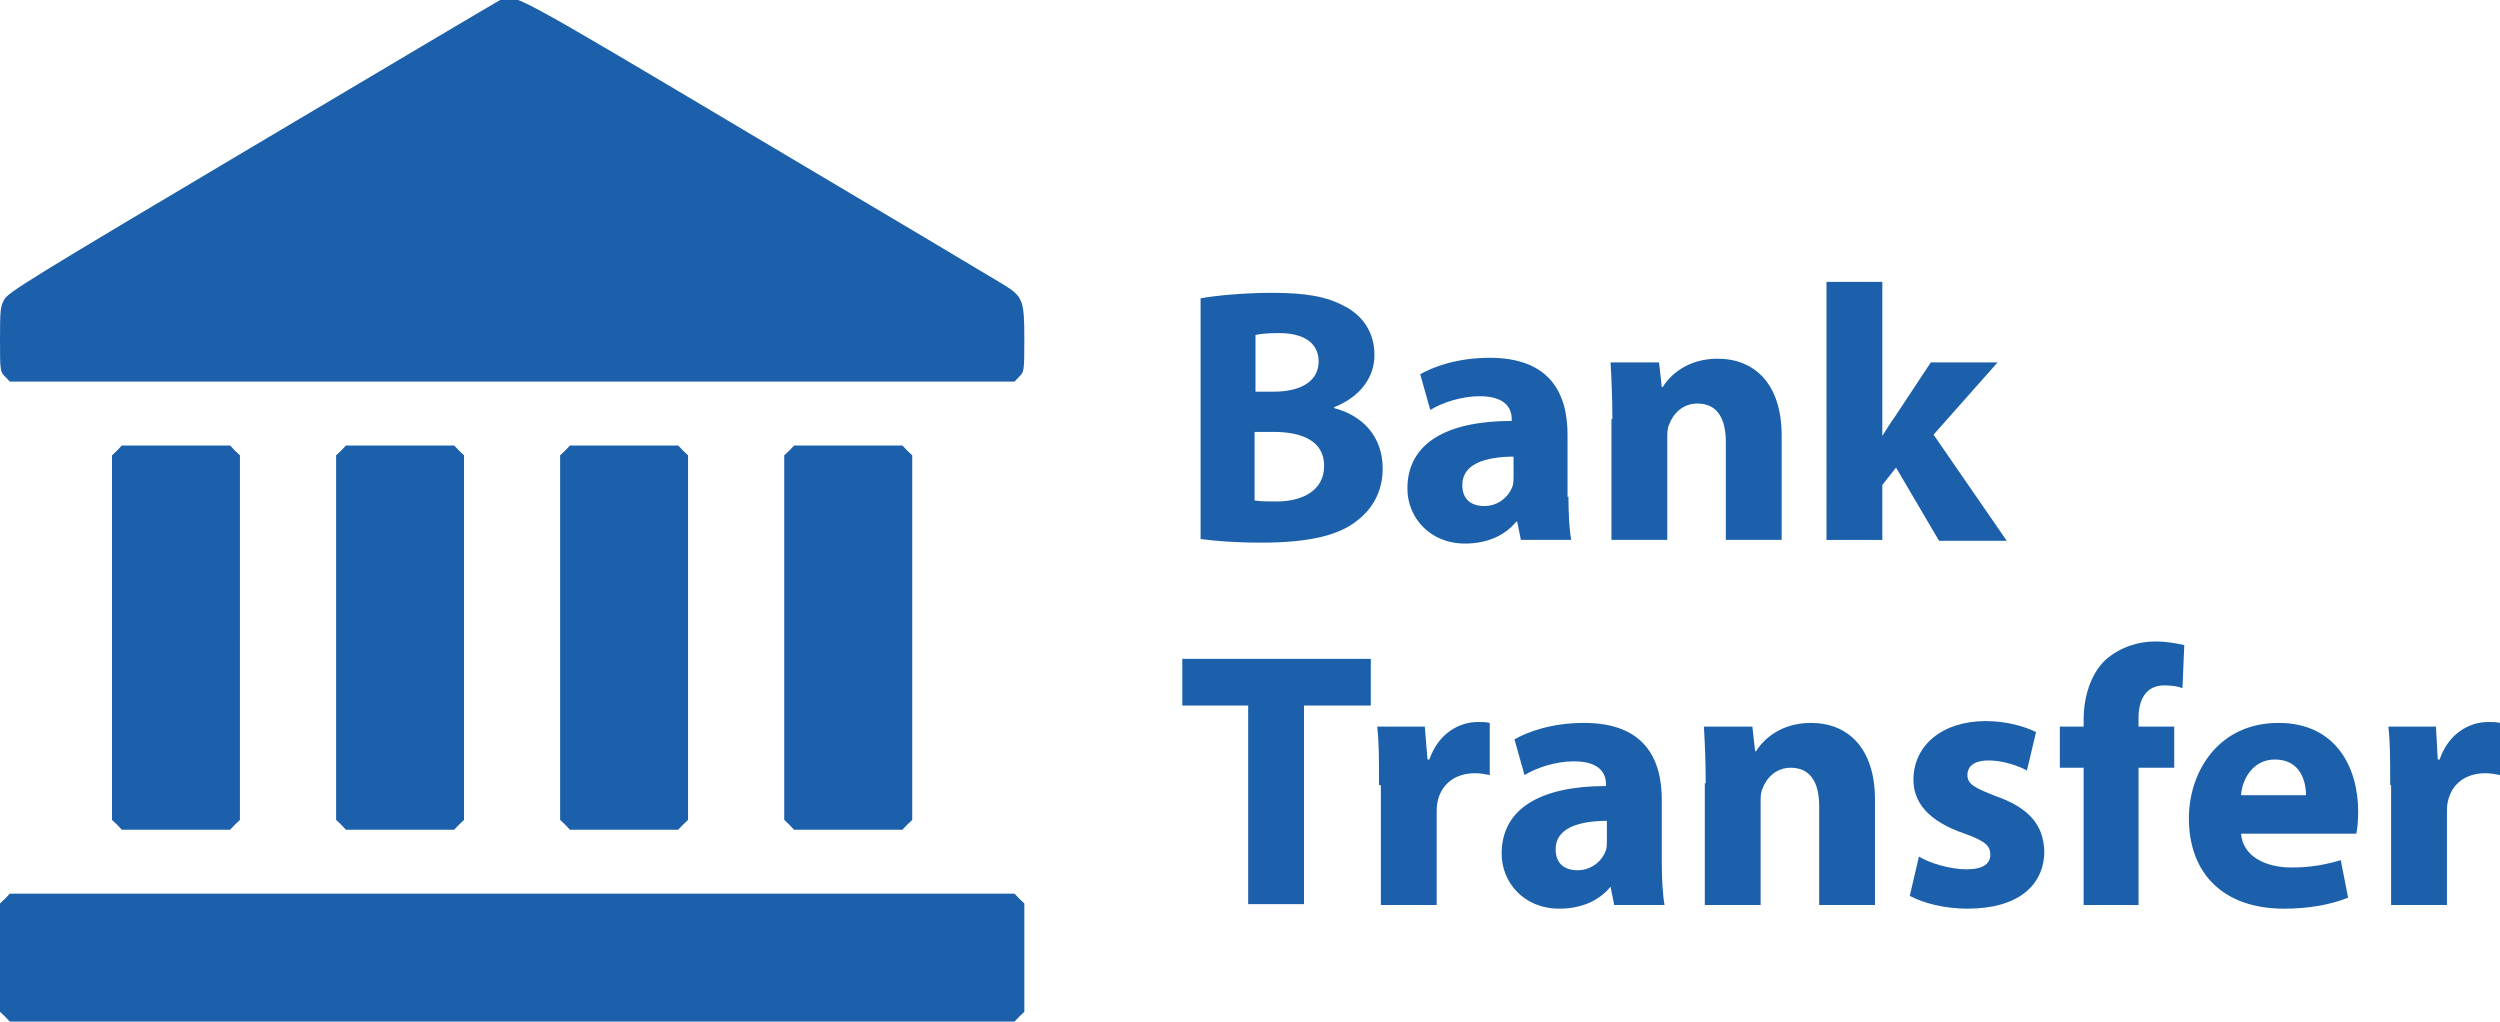
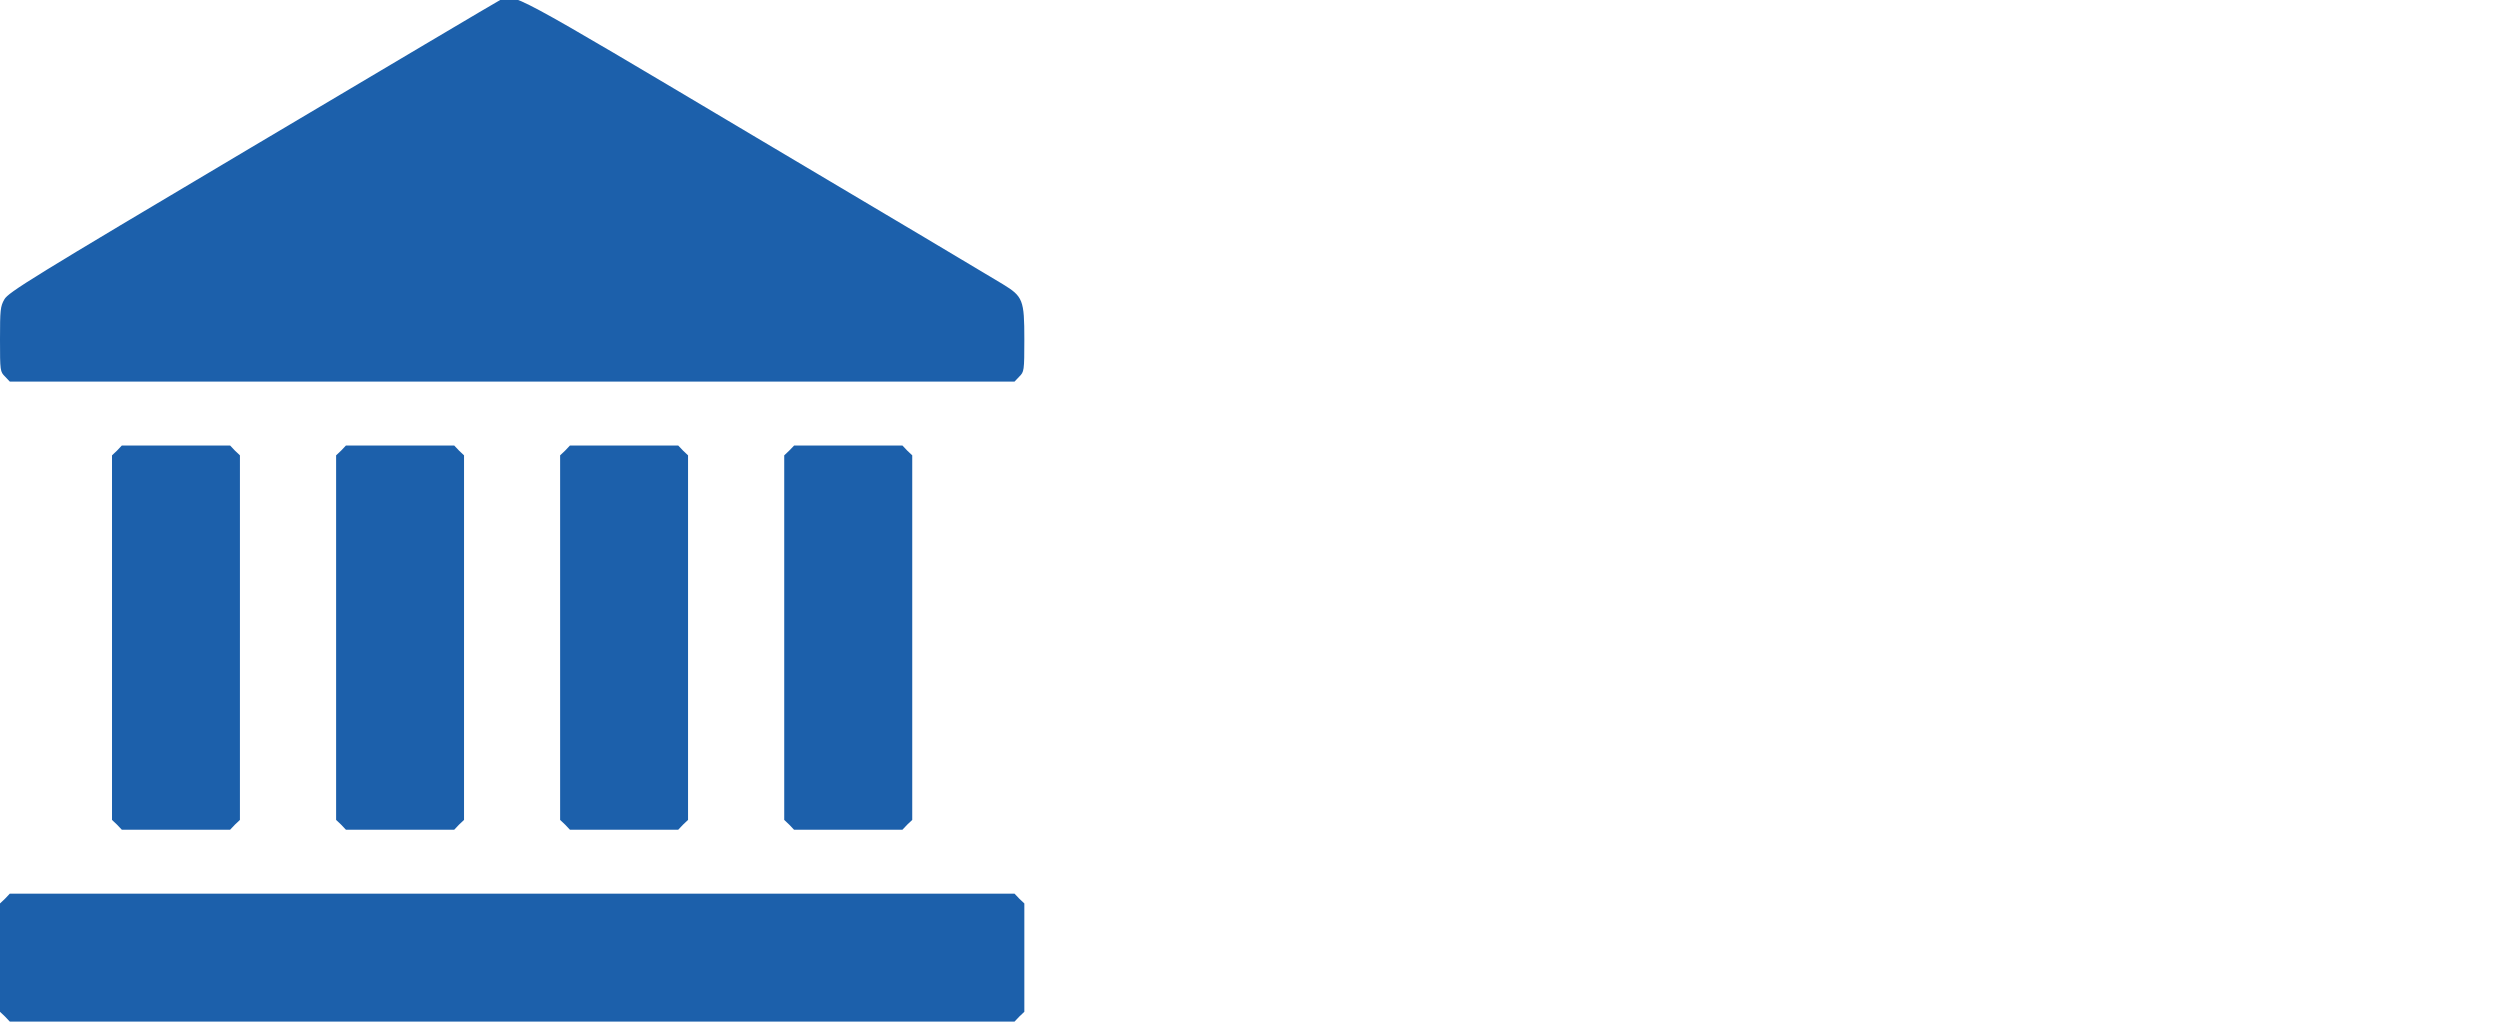
<svg xmlns="http://www.w3.org/2000/svg" viewBox="0 0 273.2 111.7">
  <g fill="#1C60AB">
    <path d="M54.66 0c-.31.15-12.51 7.39-27.13 16.07C3.34 30.43.92 31.94.48 32.71c-.44.77-.48 1.16-.48 4.37 0 3.48.02 3.54.55 4.07l.52.55h109.8l.52-.55c.52-.52.55-.59.55-4.07 0-4.31-.15-4.68-2.36-6.03-.81-.5-12.92-7.72-26.94-16.03C55.47-1.14 56.1-.79 54.66 0zM12.79 49.24l-.55.52V89.6l.55.52.52.55h11.84l.52-.55.55-.52V49.76l-.55-.52-.52-.55H13.31l-.52.55zM37.28 49.24l-.55.52V89.6l.55.52.52.55h11.84l.52-.55.55-.52V49.76l-.55-.52-.52-.55H37.8l-.52.55zM61.76 49.24l-.55.52V89.6l.55.52.52.55h11.84l.52-.55.55-.52V49.76l-.55-.52-.52-.55H62.28l-.52.55zM86.25 49.24l-.55.52V89.6l.55.52.52.55h11.85l.52-.55.55-.52V49.76l-.55-.52-.52-.55H86.78l-.53.55zM.55 98.21l-.55.52v11.84l.55.52.52.55h109.8l.52-.55.55-.52V98.73l-.55-.52-.52-.55H1.07l-.52.55z" />
  </g>
  <g fill="#1C60AB">
-     <path d="M131.2 32.6c1.6-.3 4.8-.6 7.8-.6 3.7 0 6 .4 8 1.5 1.9 1 3.2 2.8 3.2 5.3 0 2.3-1.4 4.5-4.4 5.7v.1c3.1.8 5.3 3.1 5.3 6.6 0 2.5-1.1 4.4-2.8 5.7-2 1.6-5.2 2.4-10.5 2.4-3 0-5.2-.2-6.6-.4V32.6zm6 10.2h2c3.2 0 4.9-1.3 4.9-3.3 0-2-1.6-3.1-4.3-3.1-1.4 0-2.1.1-2.6.2v6.2zm0 11.9c.6.1 1.3.1 2.3.1 2.7 0 5.2-1.1 5.2-3.9 0-2.7-2.4-3.7-5.5-3.7h-2.1v7.5zM171.4 54.3c0 1.8.1 3.6.3 4.7h-5.5l-.4-2h-.1c-1.3 1.6-3.3 2.4-5.6 2.4-3.9 0-6.3-2.9-6.3-6 0-5.1 4.5-7.4 11.4-7.4v-.2c0-1.1-.6-2.5-3.5-2.5-2 0-4.1.7-5.4 1.5l-1.1-3.9c1.4-.8 4-1.8 7.6-1.8 6.5 0 8.5 3.8 8.5 8.4v6.8zm-5.9-4.4c-3.2 0-5.7.8-5.7 3.1 0 1.6 1 2.3 2.4 2.3 1.5 0 2.7-1 3.1-2.2.1-.3.1-.7.1-1v-2.2zM176.2 45.8c0-2.4-.1-4.5-.2-6.2h5.3l.3 2.7h.1c.8-1.3 2.7-3.1 6-3.1 4 0 7 2.7 7 8.4V59h-6.1V48.3c0-2.5-.9-4.2-3.1-4.2-1.7 0-2.7 1.2-3.1 2.3-.2.4-.2 1-.2 1.5V59h-6.1V45.8zM205.6 47.8c.5-.8 1-1.6 1.5-2.3l3.9-5.9h7.3l-7 7.9 8 11.6h-7.4l-4.7-8-1.5 1.9v6h-6.1V30.8h6.1v17zM136.4 77.1h-7.2V72h20.6v5.1h-7.3v21.7h-6.1V77.1zM150.7 85.8c0-2.9 0-4.7-.2-6.4h5.2l.3 3.6h.2c1-2.9 3.3-4.1 5.3-4.1.6 0 .8 0 1.3.1v5.7c-.5-.1-1-.2-1.6-.2-2.2 0-3.7 1.2-4.1 3.1-.1.4-.1.9-.1 1.4v9.9h-6.1V85.8zM181.6 94.2c0 1.8.1 3.6.3 4.7h-5.5l-.4-2c-1.3 1.6-3.3 2.4-5.6 2.4-3.9 0-6.3-2.9-6.3-6 0-5.1 4.5-7.4 11.4-7.4v-.2c0-1.1-.6-2.5-3.5-2.5-2 0-4.1.7-5.4 1.5l-1.1-3.9c1.4-.8 4-1.8 7.6-1.8 6.5 0 8.5 3.8 8.5 8.4v6.8zm-5.9-4.5c-3.2 0-5.7.8-5.7 3.1 0 1.6 1 2.3 2.4 2.3 1.5 0 2.7-1 3.1-2.2.1-.3.1-.7.1-1v-2.2zM186.4 85.6c0-2.4-.1-4.5-.2-6.2h5.3l.3 2.7h.1c.8-1.3 2.7-3.1 6-3.1 4 0 7 2.7 7 8.4v11.5h-6.1V88.1c0-2.5-.9-4.2-3.1-4.2-1.7 0-2.7 1.2-3.1 2.3-.2.4-.2 1-.2 1.5v11.2h-6.1V85.6zM209.7 93.6c1.1.7 3.4 1.4 5.2 1.4 1.8 0 2.6-.6 2.6-1.6s-.6-1.5-2.8-2.3c-4.1-1.4-5.6-3.5-5.6-5.9 0-3.7 3.1-6.4 7.9-6.4 2.3 0 4.3.6 5.5 1.2l-1 4.2c-.9-.5-2.6-1.1-4.2-1.1-1.5 0-2.3.6-2.3 1.6s.8 1.4 3.1 2.3c3.7 1.3 5.2 3.2 5.3 6 0 3.7-2.8 6.3-8.4 6.3-2.5 0-4.8-.6-6.3-1.4l1-4.3zM227.7 98.9v-15h-2.6v-4.5h2.6v-.8c0-2.3.7-4.9 2.4-6.5 1.6-1.4 3.6-2 5.4-2 1.3 0 2.3.2 3.2.4l-.2 4.7c-.5-.2-1.2-.3-2-.3-2 0-2.8 1.6-2.8 3.5v1h3.9v4.5h-3.9v15h-6zM244.9 91.1c.2 2.5 2.7 3.7 5.5 3.7 2.1 0 3.7-.3 5.4-.8l.8 4.1c-2 .8-4.4 1.2-7 1.2-6.6 0-10.4-3.8-10.4-9.9 0-4.9 3.1-10.4 9.8-10.4 6.3 0 8.7 4.9 8.7 9.7 0 1-.1 2-.2 2.4h-12.6zm7.1-4.2c0-1.5-.6-3.9-3.4-3.9-2.5 0-3.6 2.3-3.7 3.9h7.1zM261.2 85.8c0-2.9 0-4.7-.2-6.4h5.2l.2 3.6h.2c1-2.9 3.3-4.1 5.3-4.1.6 0 .8 0 1.3.1v5.7c-.5-.1-1-.2-1.6-.2-2.2 0-3.7 1.2-4.1 3.1-.1.4-.1.9-.1 1.4v9.9h-6.1V85.8z" />
-   </g>
+     </g>
</svg>